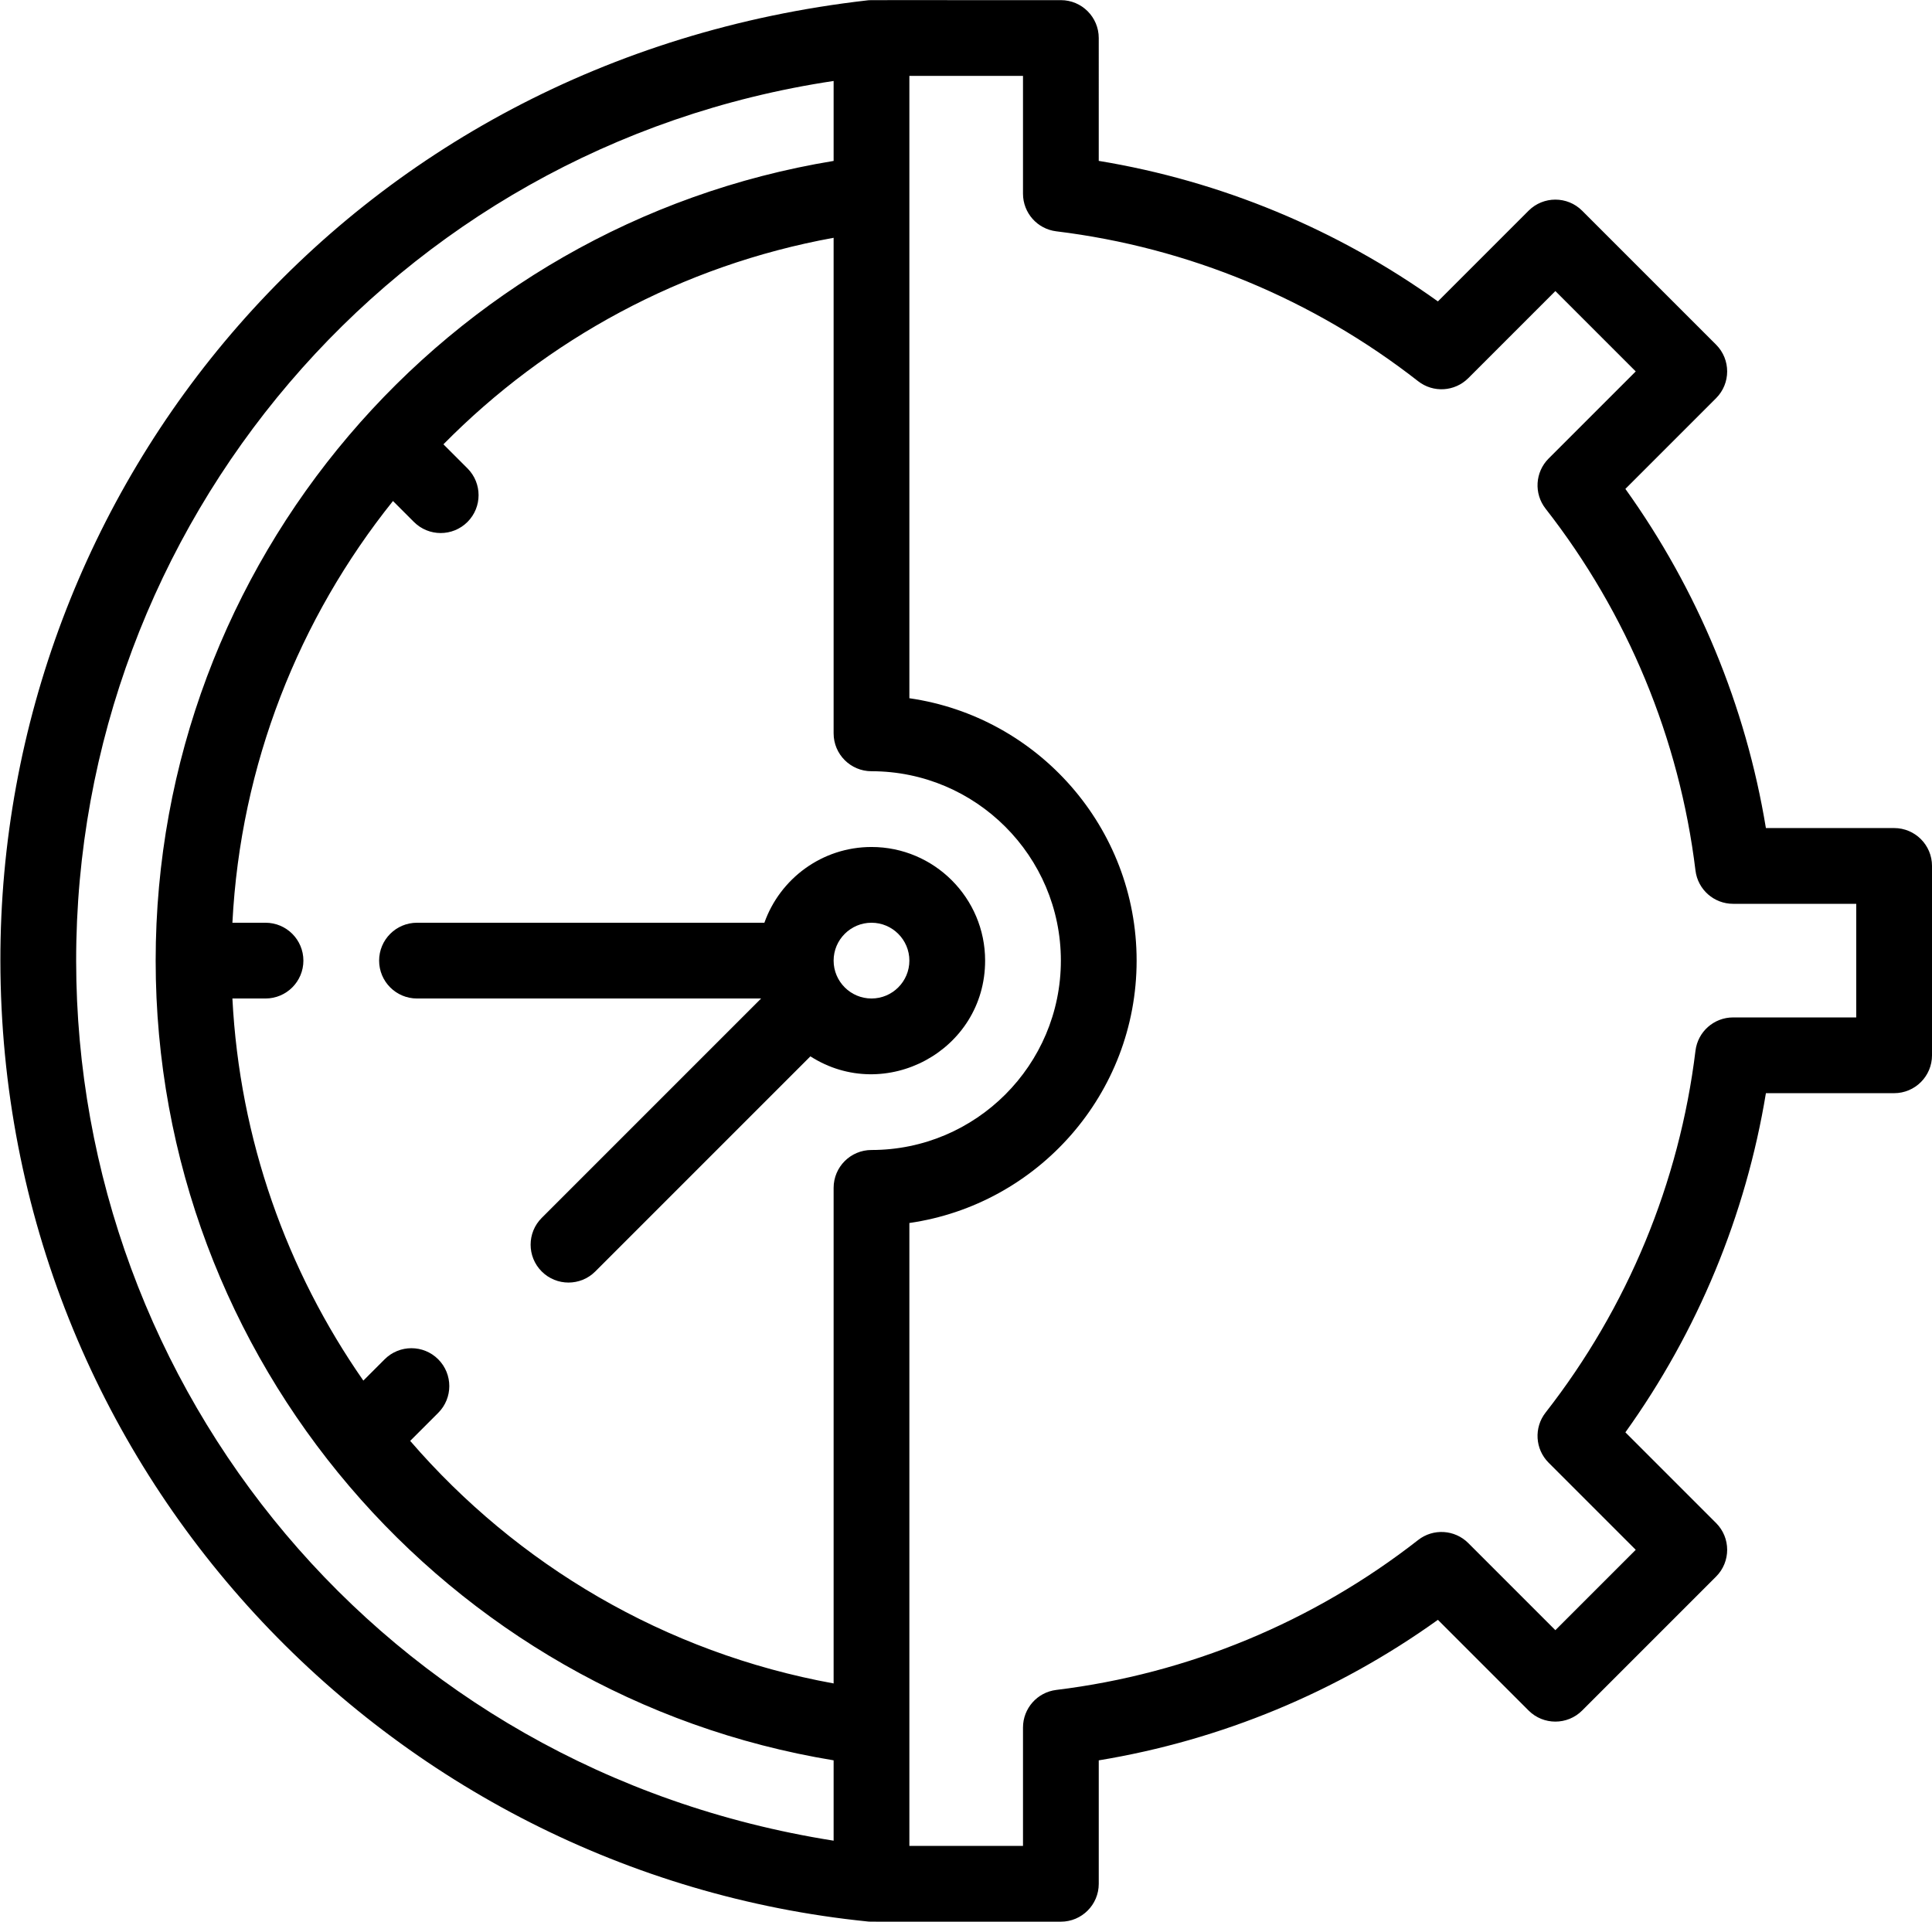
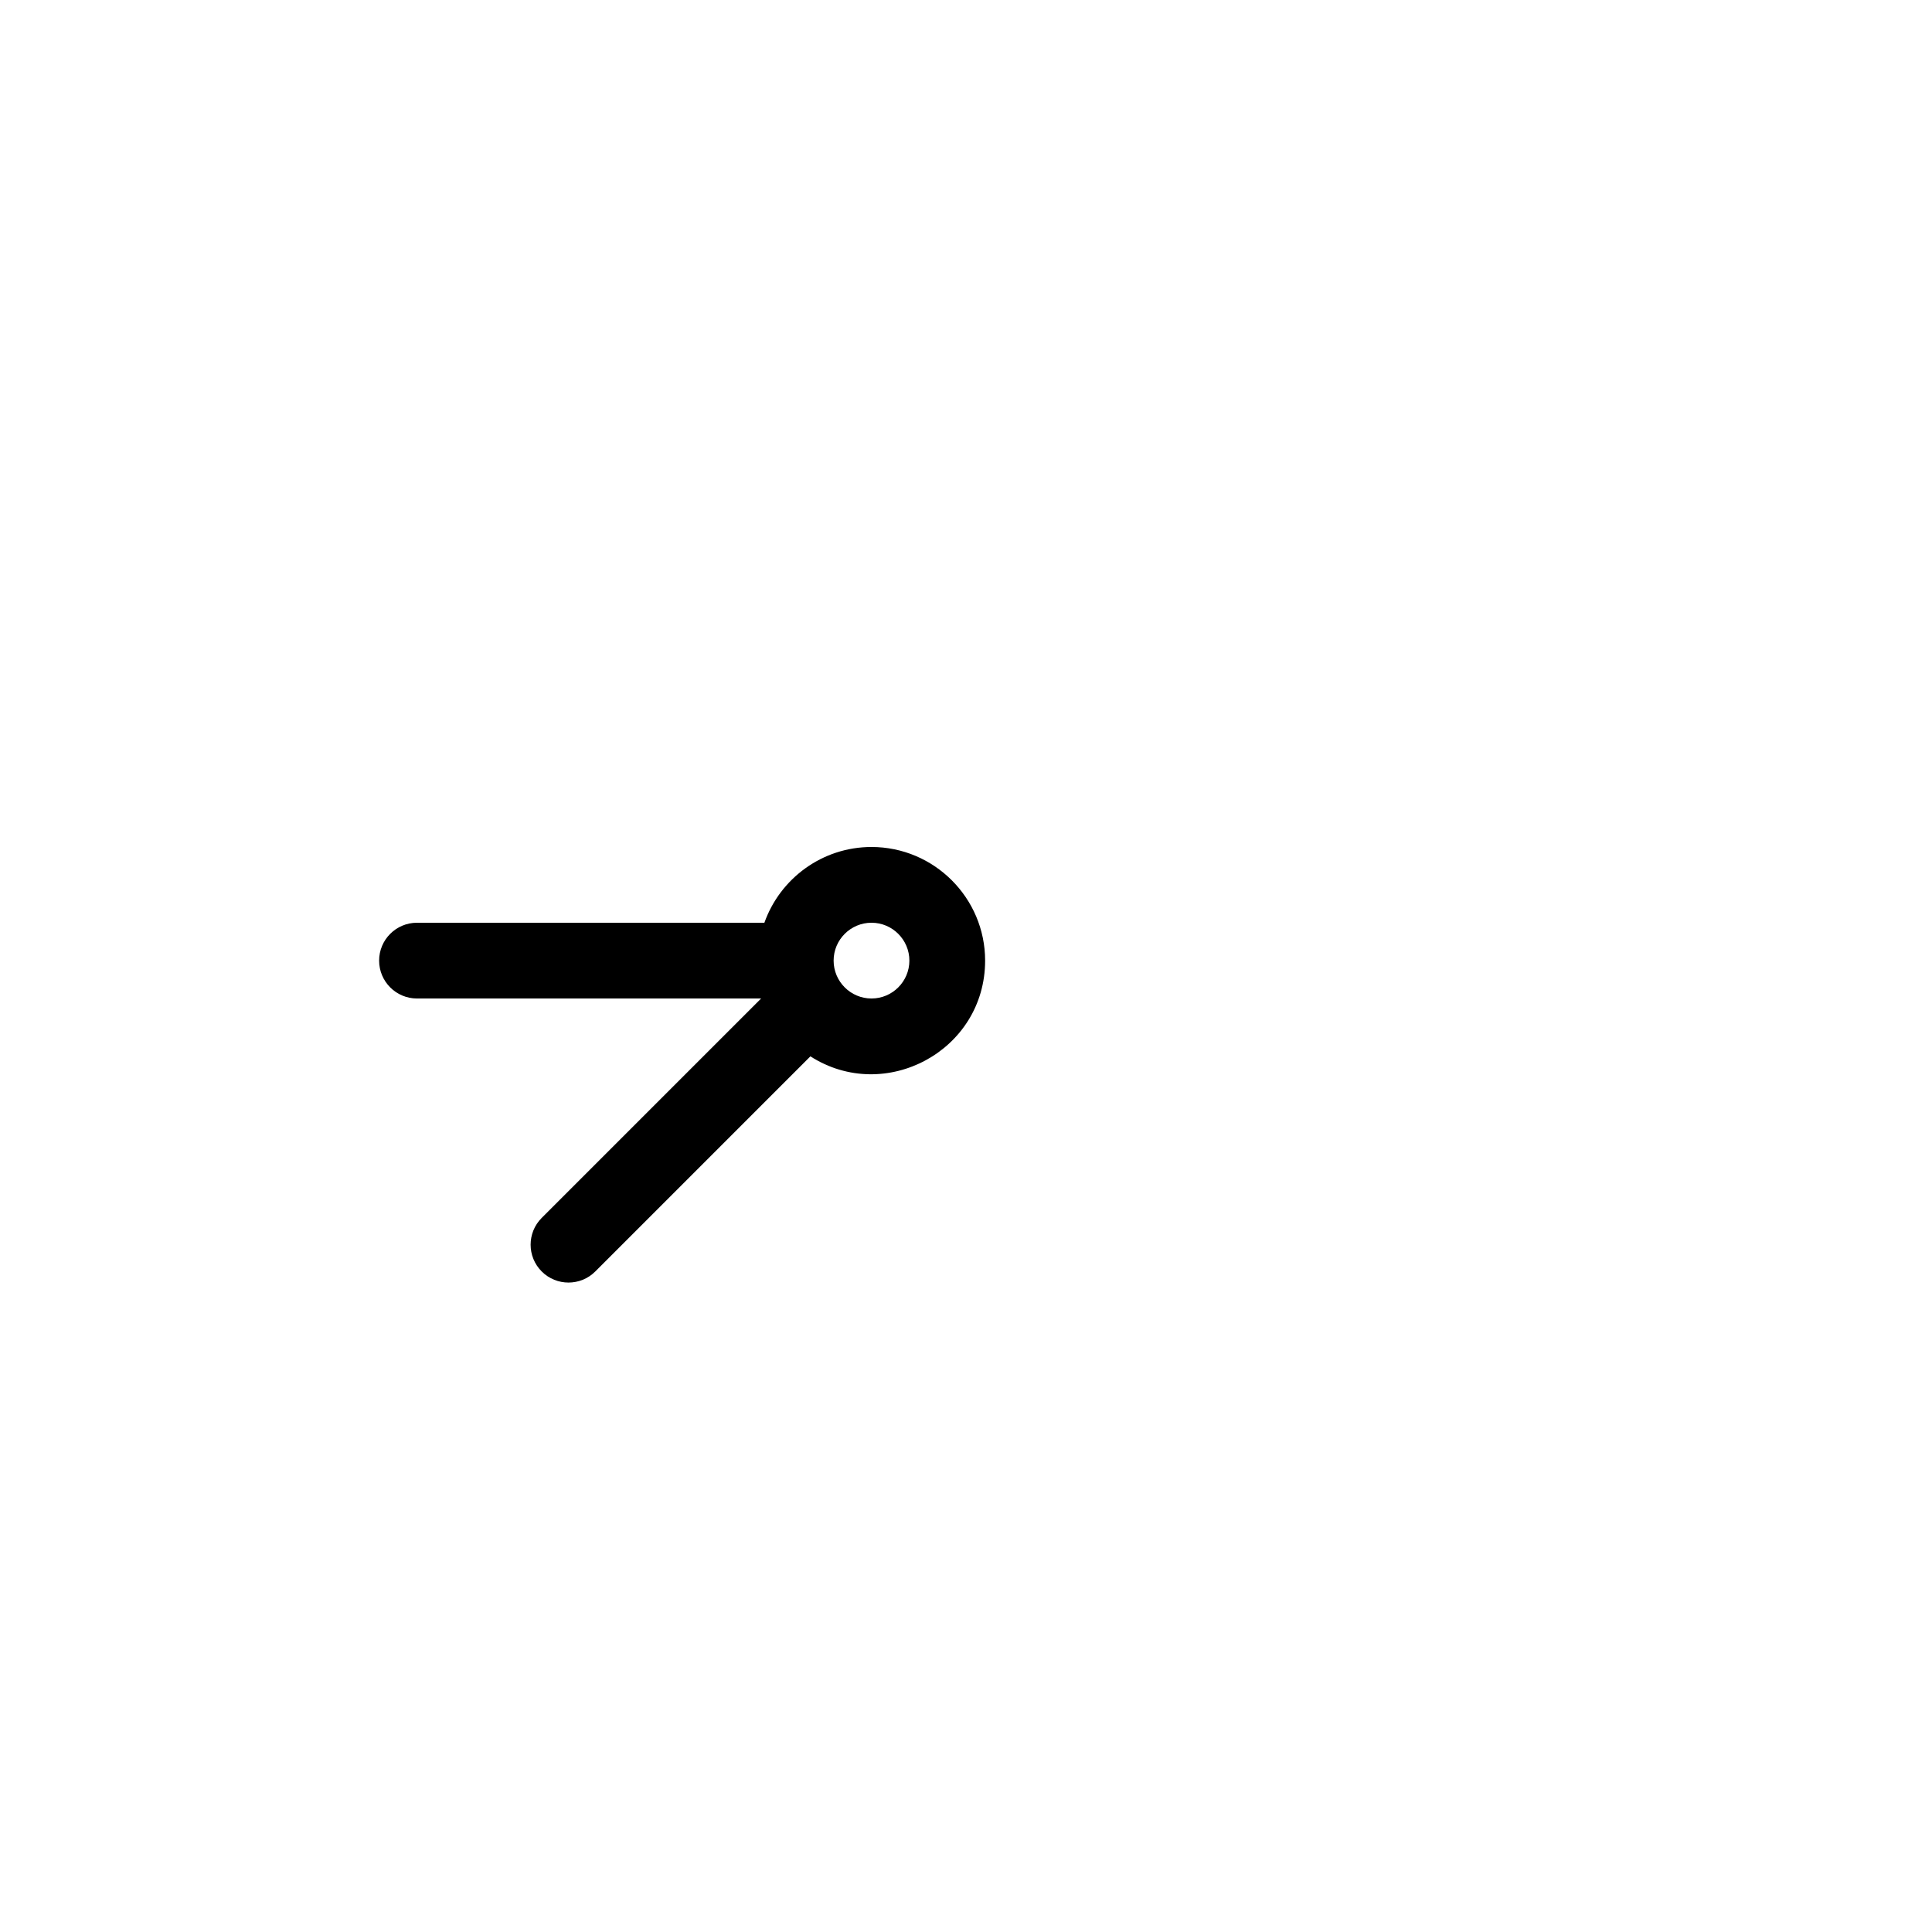
<svg xmlns="http://www.w3.org/2000/svg" height="507.4" preserveAspectRatio="xMidYMid meet" version="1.0" viewBox="0.9 2.3 510.1 507.4" width="510.1" zoomAndPan="magnify">
  <g>
    <g id="change1_1">
-       <path d="M500.999,220.923h-33.853c-5.313-32.261-18.011-62.908-37.101-89.545l23.944-23.943 c3.905-3.902,3.905-10.237,0.001-14.143l-35.36-35.36c-3.904-3.902-10.238-3.905-14.143,0l-23.943,23.945 c-26.637-19.09-57.284-31.788-89.545-37.101V12.337c0-5.522-4.477-10-10-10c-52.988,0.018-50.052-0.045-51.009,0.051v0 C92.319,18.047,0.865,131.236,1.001,255.915c0.146,134.456,102.686,240.916,228.95,253.692c1.018,0.106-1.944,0.035,51.049,0.056 c5.523,0,10-4.478,10-10V467.07c32.261-5.313,62.908-18.012,89.545-37.102l23.943,23.944c3.902,3.904,10.236,3.906,14.143,0.001 l35.36-35.36c3.903-3.905,3.905-10.239-0.001-14.143l-23.944-23.943c19.09-26.637,31.788-57.284,37.101-89.545h33.853 c5.523,0,10-4.478,10-10v-50C510.999,225.4,506.522,220.923,500.999,220.923z M230.999,305.923c-5.523,0-10,4.478-10,10v130.84 c-44.651-8.116-83.616-31.384-111.798-64.039l7.399-7.399c3.905-3.905,3.905-10.237,0-14.143c-3.906-3.904-10.236-3.904-14.143,0 l-5.624,5.624c-20.213-29.002-32.668-63.682-34.571-100.883h8.743c5.522,0,10-4.478,10-10c0-5.523-4.478-10-10-10h-8.743 c2.138-41.788,17.589-80.396,42.395-111.346l5.529,5.529c3.907,3.906,10.236,3.904,14.143,0c3.905-3.905,3.905-10.237,0-14.143 l-6.353-6.353c27.26-27.647,62.838-47.223,103.023-54.527v130.839c0,5.522,4.477,10,10,10c27.57,0,50,22.43,50,50 C280.999,283.493,258.57,305.923,230.999,305.923z M21.007,256.003C20.936,141.211,104.579,41.124,220.999,23.677v21.109 c-102.648,16.861-179,106.104-179,211.137c0,105.376,76.708,194.335,179,211.139v21.215 C101.808,469.458,21.077,368.712,21.007,256.003z M490.999,270.923h-32.52c-5.055,0-9.315,3.771-9.927,8.789 c-4.245,34.8-17.933,67.838-39.583,95.544c-3.11,3.98-2.764,9.656,0.809,13.229l22.999,22.998L411.559,432.7l-22.998-22.999 c-3.572-3.571-9.247-3.92-13.229-0.809c-27.705,21.649-60.744,35.338-95.544,39.584c-5.018,0.612-8.789,4.872-8.789,9.927v31.26 h-30V325.197c33.876-4.869,60-34.073,60-69.274c0-35.202-26.124-64.406-60-69.275c0-17.462,0-144.12,0-164.311h30v31.107 c0,5.055,3.772,9.314,8.789,9.927c34.8,4.245,67.838,17.933,95.544,39.583c3.98,3.11,9.656,2.763,13.229-0.809l22.998-22.999 l21.218,21.218l-22.999,22.998c-3.572,3.572-3.919,9.248-0.809,13.229c21.65,27.706,35.338,60.744,39.583,95.544 c0.612,5.018,4.872,8.789,9.927,8.789h32.52V270.923z" />
      <path d="M230.999,225.923c-13.036,0-24.152,8.361-28.28,20h-91.72c-5.522,0-10,4.477-10,10c0,5.522,4.478,10,10,10h90.857 l-57.929,57.929c-3.905,3.905-3.905,10.237,0,14.142c3.907,3.906,10.236,3.905,14.143,0l56.797-56.797 c19.732,12.639,46.131-1.485,46.131-25.274C260.999,239.381,247.541,225.923,230.999,225.923z M230.999,265.923 c-5.514,0-10-4.486-10-10c0-5.514,4.486-10,10-10s10,4.486,10,10C240.999,261.436,236.513,265.923,230.999,265.923z" />
    </g>
  </g>
</svg>